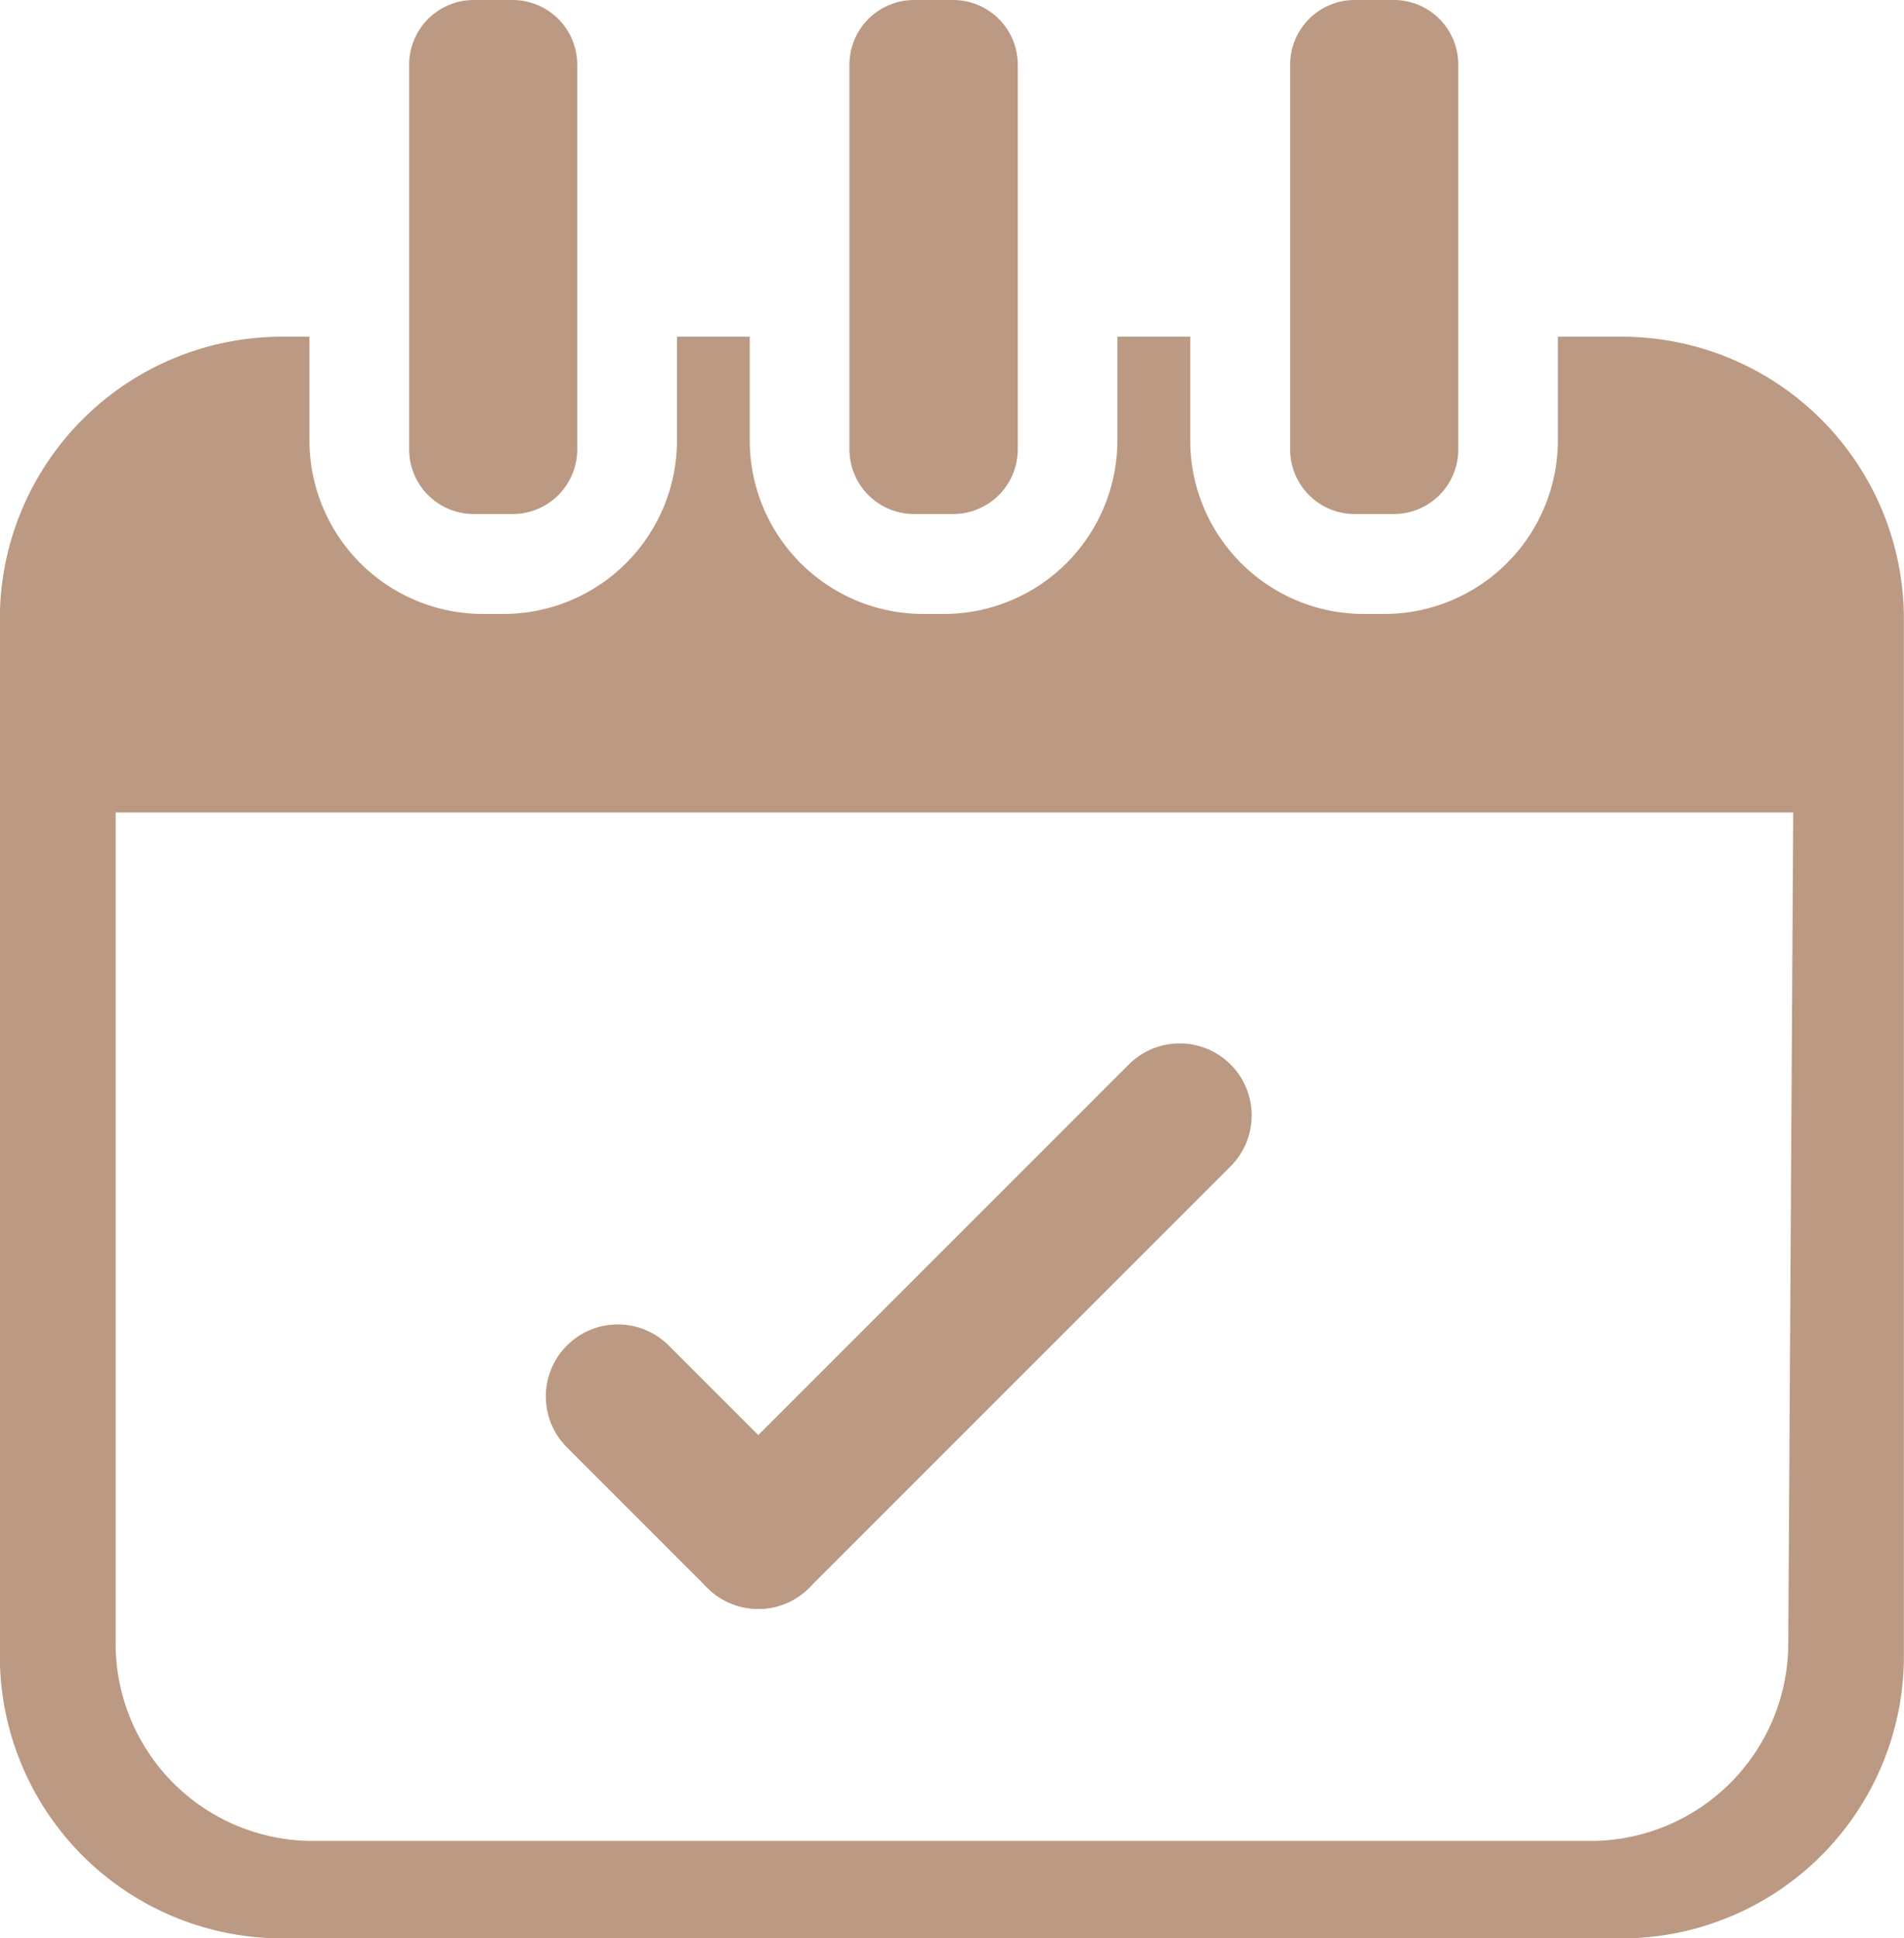
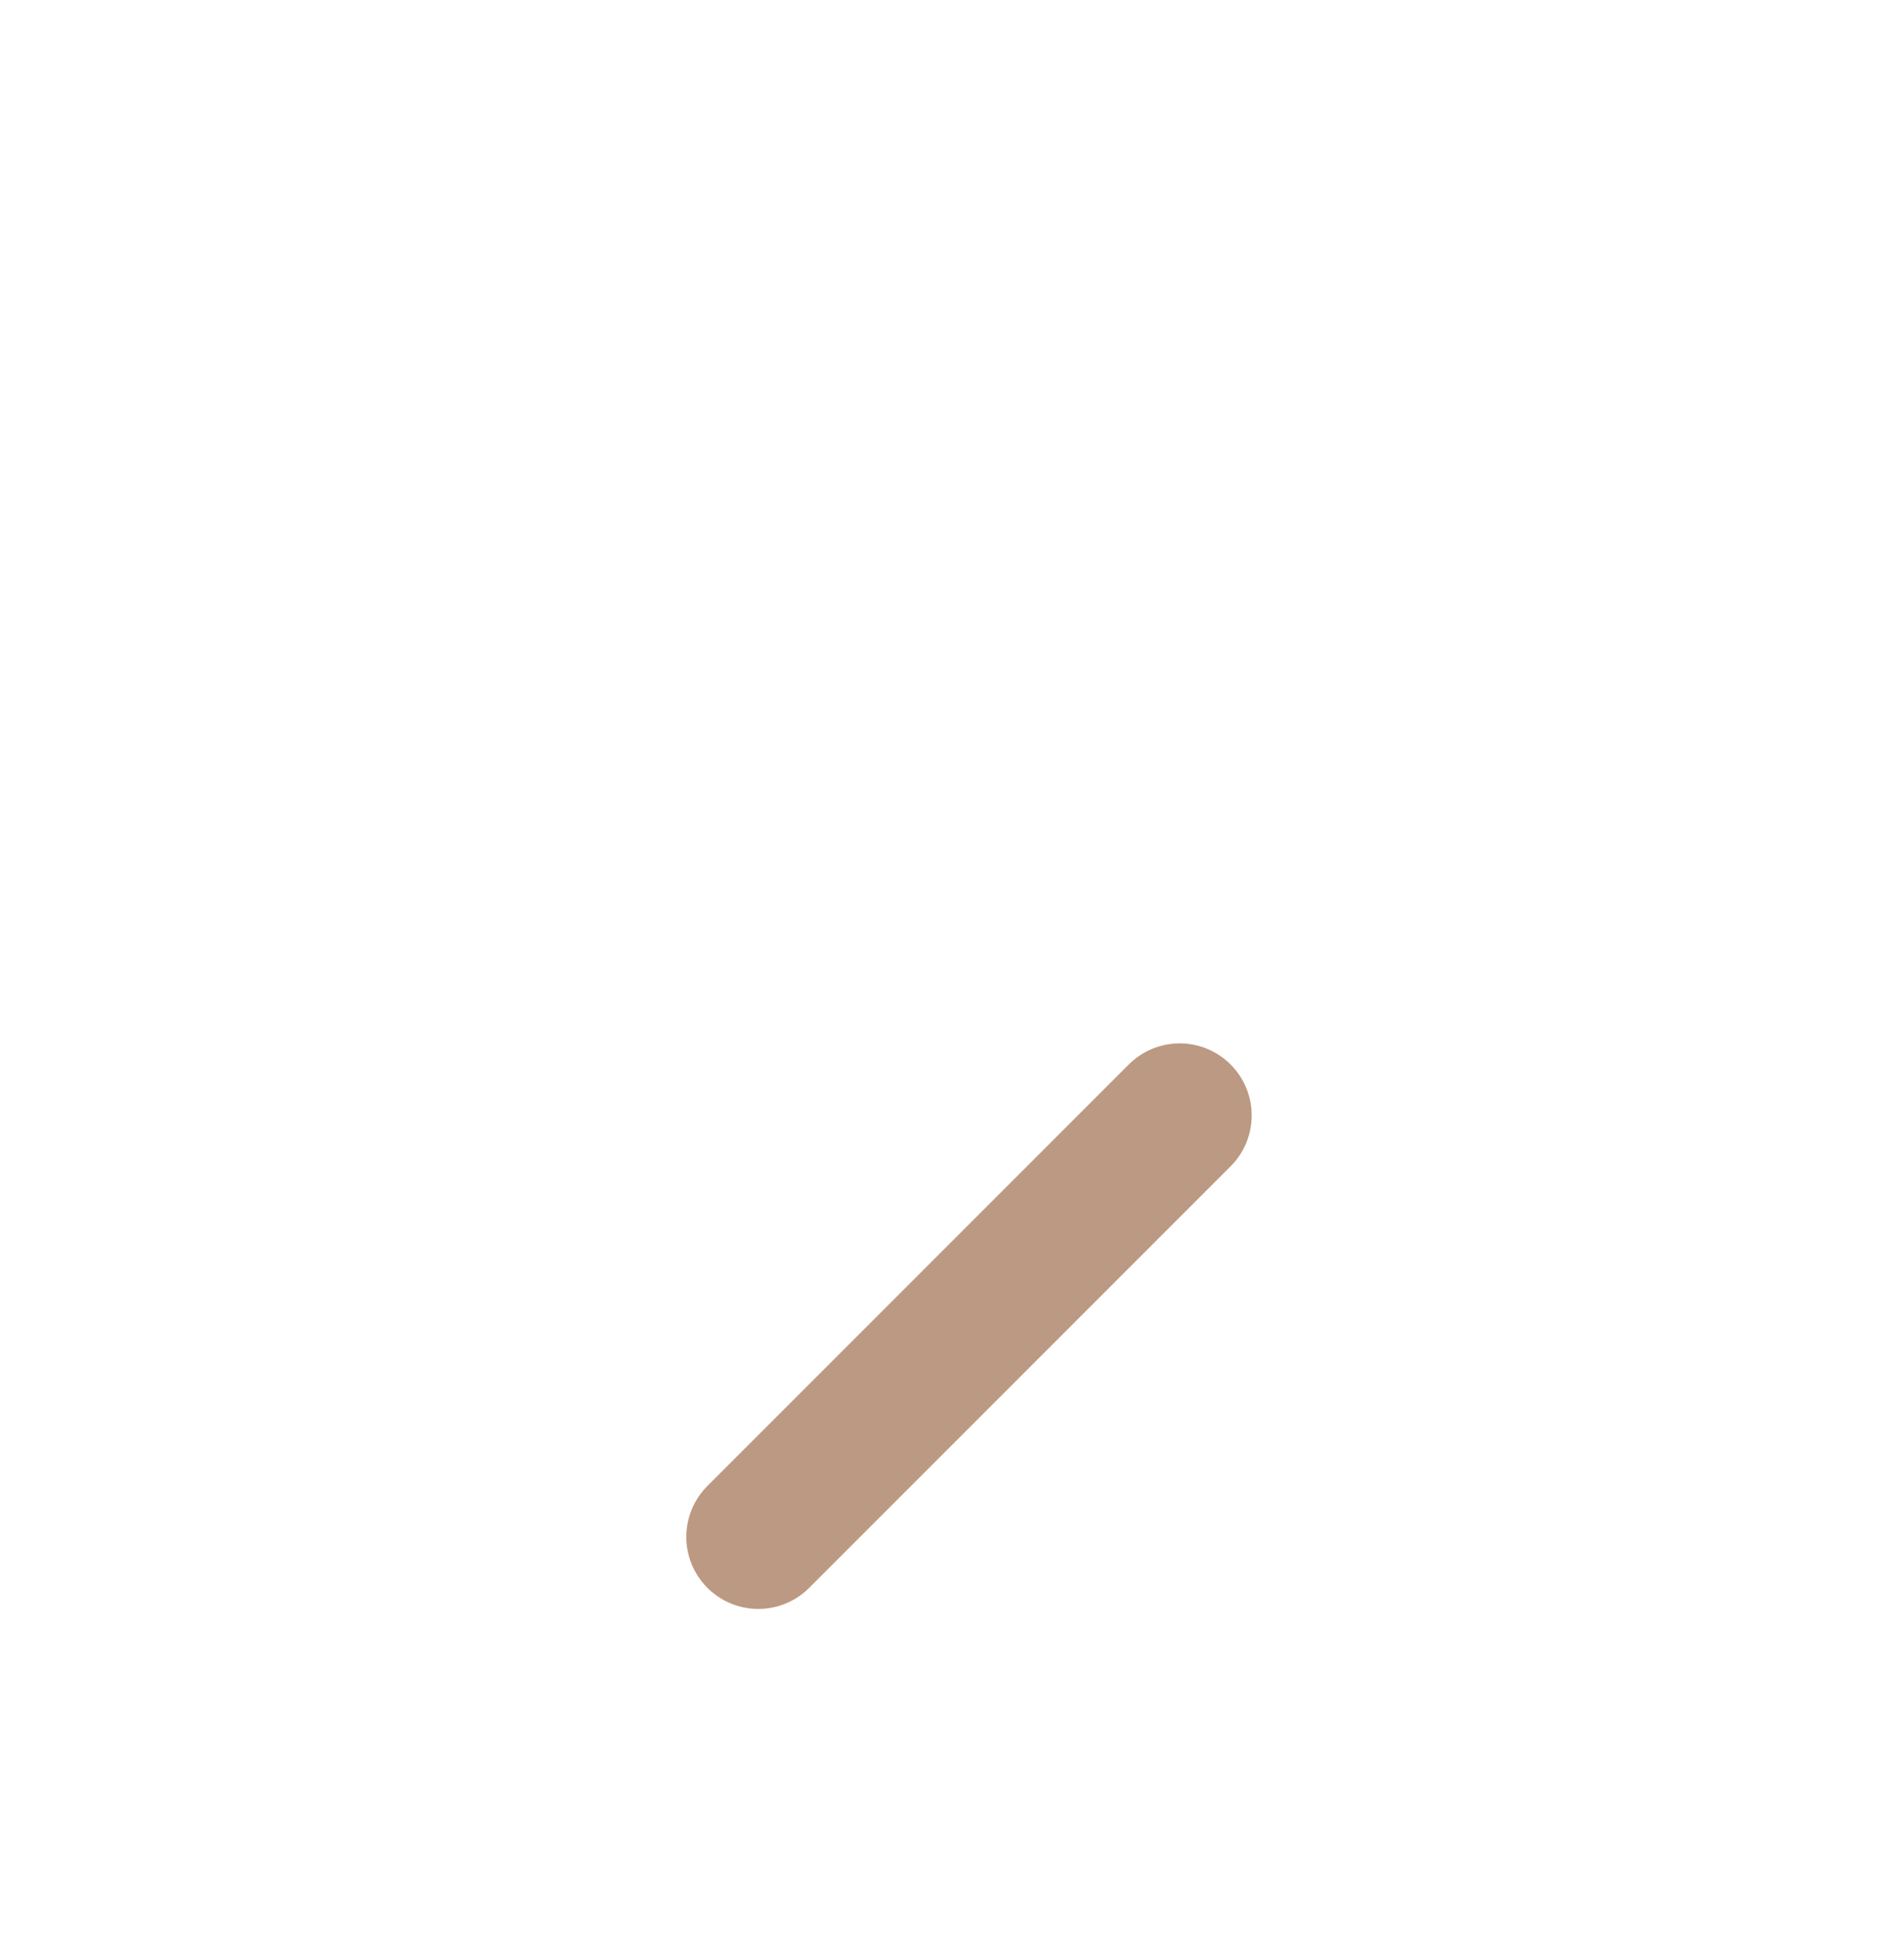
<svg xmlns="http://www.w3.org/2000/svg" width="39.667" height="40.373" viewBox="0 0 39.667 40.373">
  <defs>
    <clipPath id="clip-path">
      <rect id="Rechteck_992" data-name="Rechteck 992" width="39.667" height="40.373" fill="none" />
    </clipPath>
  </defs>
  <g id="Gruppe_368" data-name="Gruppe 368" transform="translate(-305 -2524)">
    <g id="Gruppe_367" data-name="Gruppe 367" transform="translate(305 2524)">
      <g id="Gruppe_366" data-name="Gruppe 366" transform="translate(0 0)" clip-path="url(#clip-path)">
-         <path id="Pfad_1029" data-name="Pfad 1029" d="M5.862,7.013H6.45V9.182a3.616,3.616,0,0,0,3.6,3.606h.457a3.618,3.618,0,0,0,3.6-3.606V7.013h1.516V9.182a3.616,3.616,0,0,0,3.6,3.606h.453a3.617,3.617,0,0,0,3.606-3.606V7.013H24.8V9.182a3.616,3.616,0,0,0,3.6,3.606h.453a3.619,3.619,0,0,0,3.606-3.606V7.013h1.346a5.881,5.881,0,0,1,5.863,5.858V34.51a5.882,5.882,0,0,1-5.863,5.863H5.862A5.882,5.882,0,0,1,0,34.51V12.871A5.881,5.881,0,0,1,5.862,7.013m31.5,9.909H2.412V34.244a4.111,4.111,0,0,0,4.1,4.1H33.159a4.123,4.123,0,0,0,4.1-4.1ZM9.869,0A1.348,1.348,0,0,0,8.527,1.342V9.365a1.348,1.348,0,0,0,1.342,1.342h.823a1.347,1.347,0,0,0,1.337-1.342V1.342A1.347,1.347,0,0,0,10.692,0ZM28.224,0a1.345,1.345,0,0,0-1.342,1.342V9.365a1.345,1.345,0,0,0,1.342,1.342h.823a1.344,1.344,0,0,0,1.337-1.342V1.342A1.344,1.344,0,0,0,29.047,0ZM19.046,0A1.348,1.348,0,0,0,17.7,1.342V9.365a1.348,1.348,0,0,0,1.342,1.342h.819a1.349,1.349,0,0,0,1.346-1.342V1.342A1.349,1.349,0,0,0,19.865,0Z" transform="translate(-0.003 0)" fill="#bc9982" fill-rule="evenodd" />
-       </g>
+         </g>
    </g>
    <line id="Linie_172" data-name="Linie 172" y1="8.779" x2="8.779" transform="translate(320.798 2547.232)" fill="none" stroke="#bc9982" stroke-linecap="round" stroke-width="3" />
-     <line id="Linie_173" data-name="Linie 173" x1="2.926" y1="2.926" transform="translate(317.871 2553.085)" fill="none" stroke="#bc9982" stroke-linecap="round" stroke-width="3" />
  </g>
</svg>